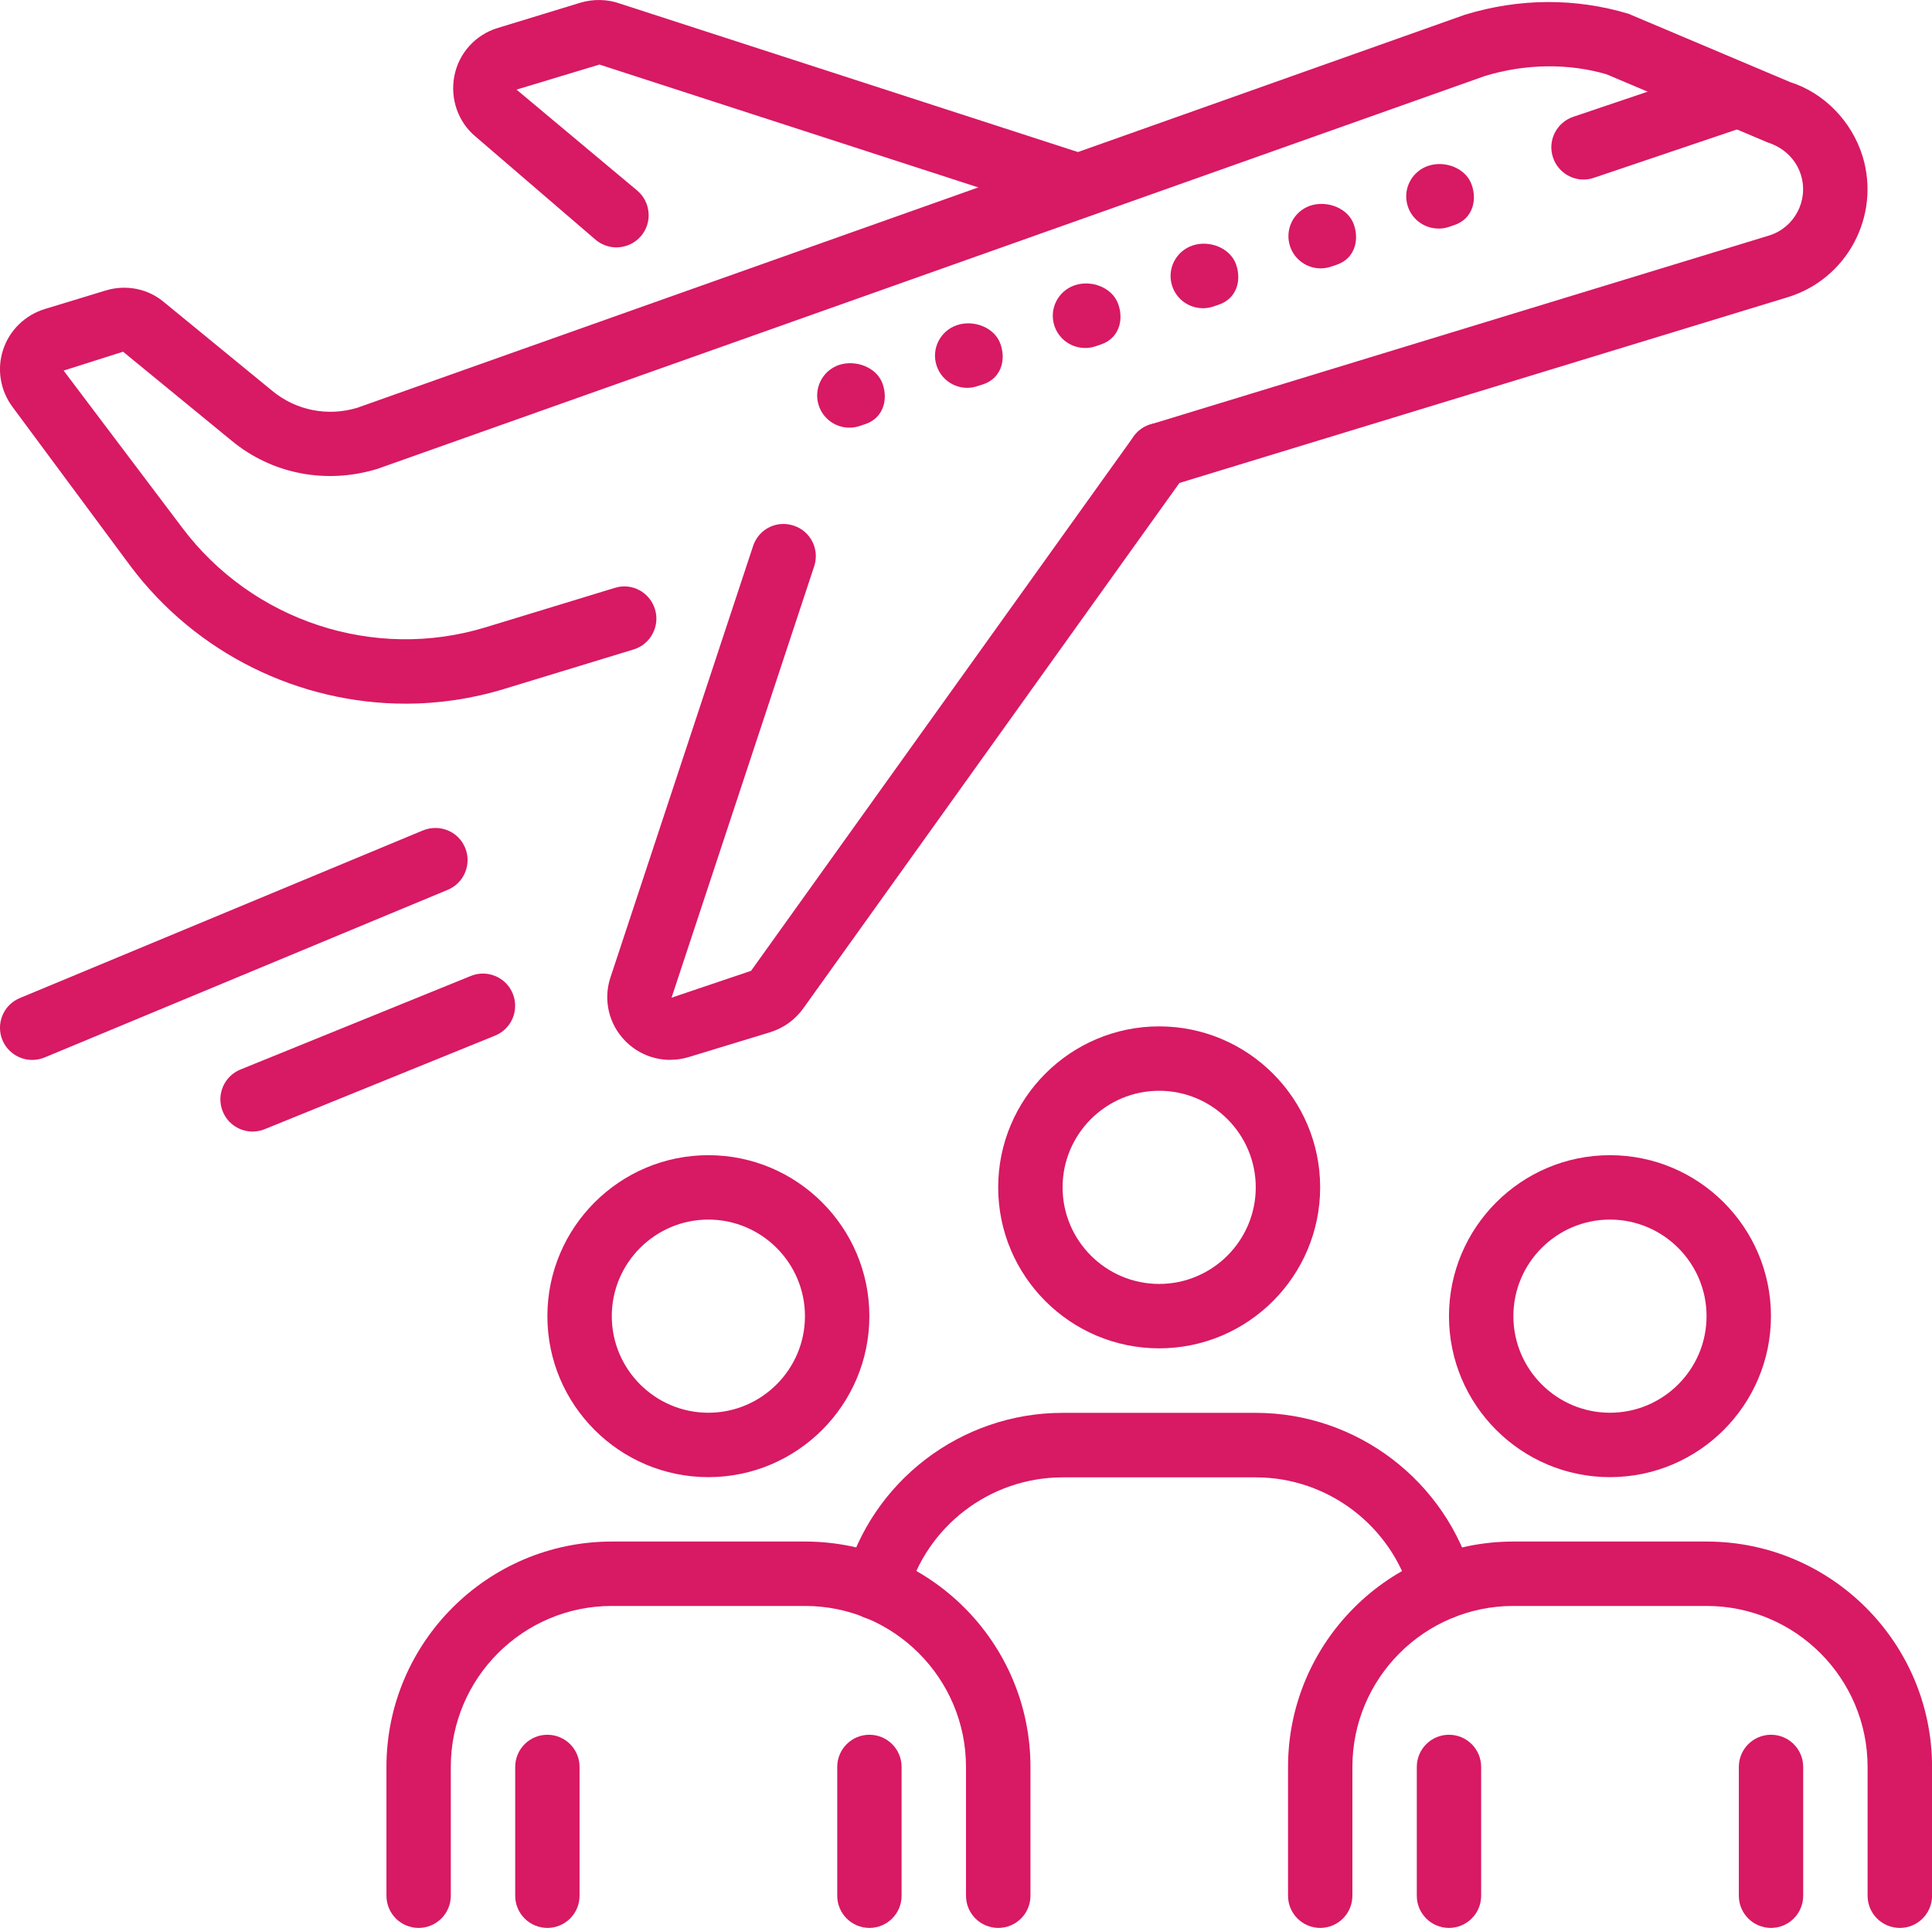
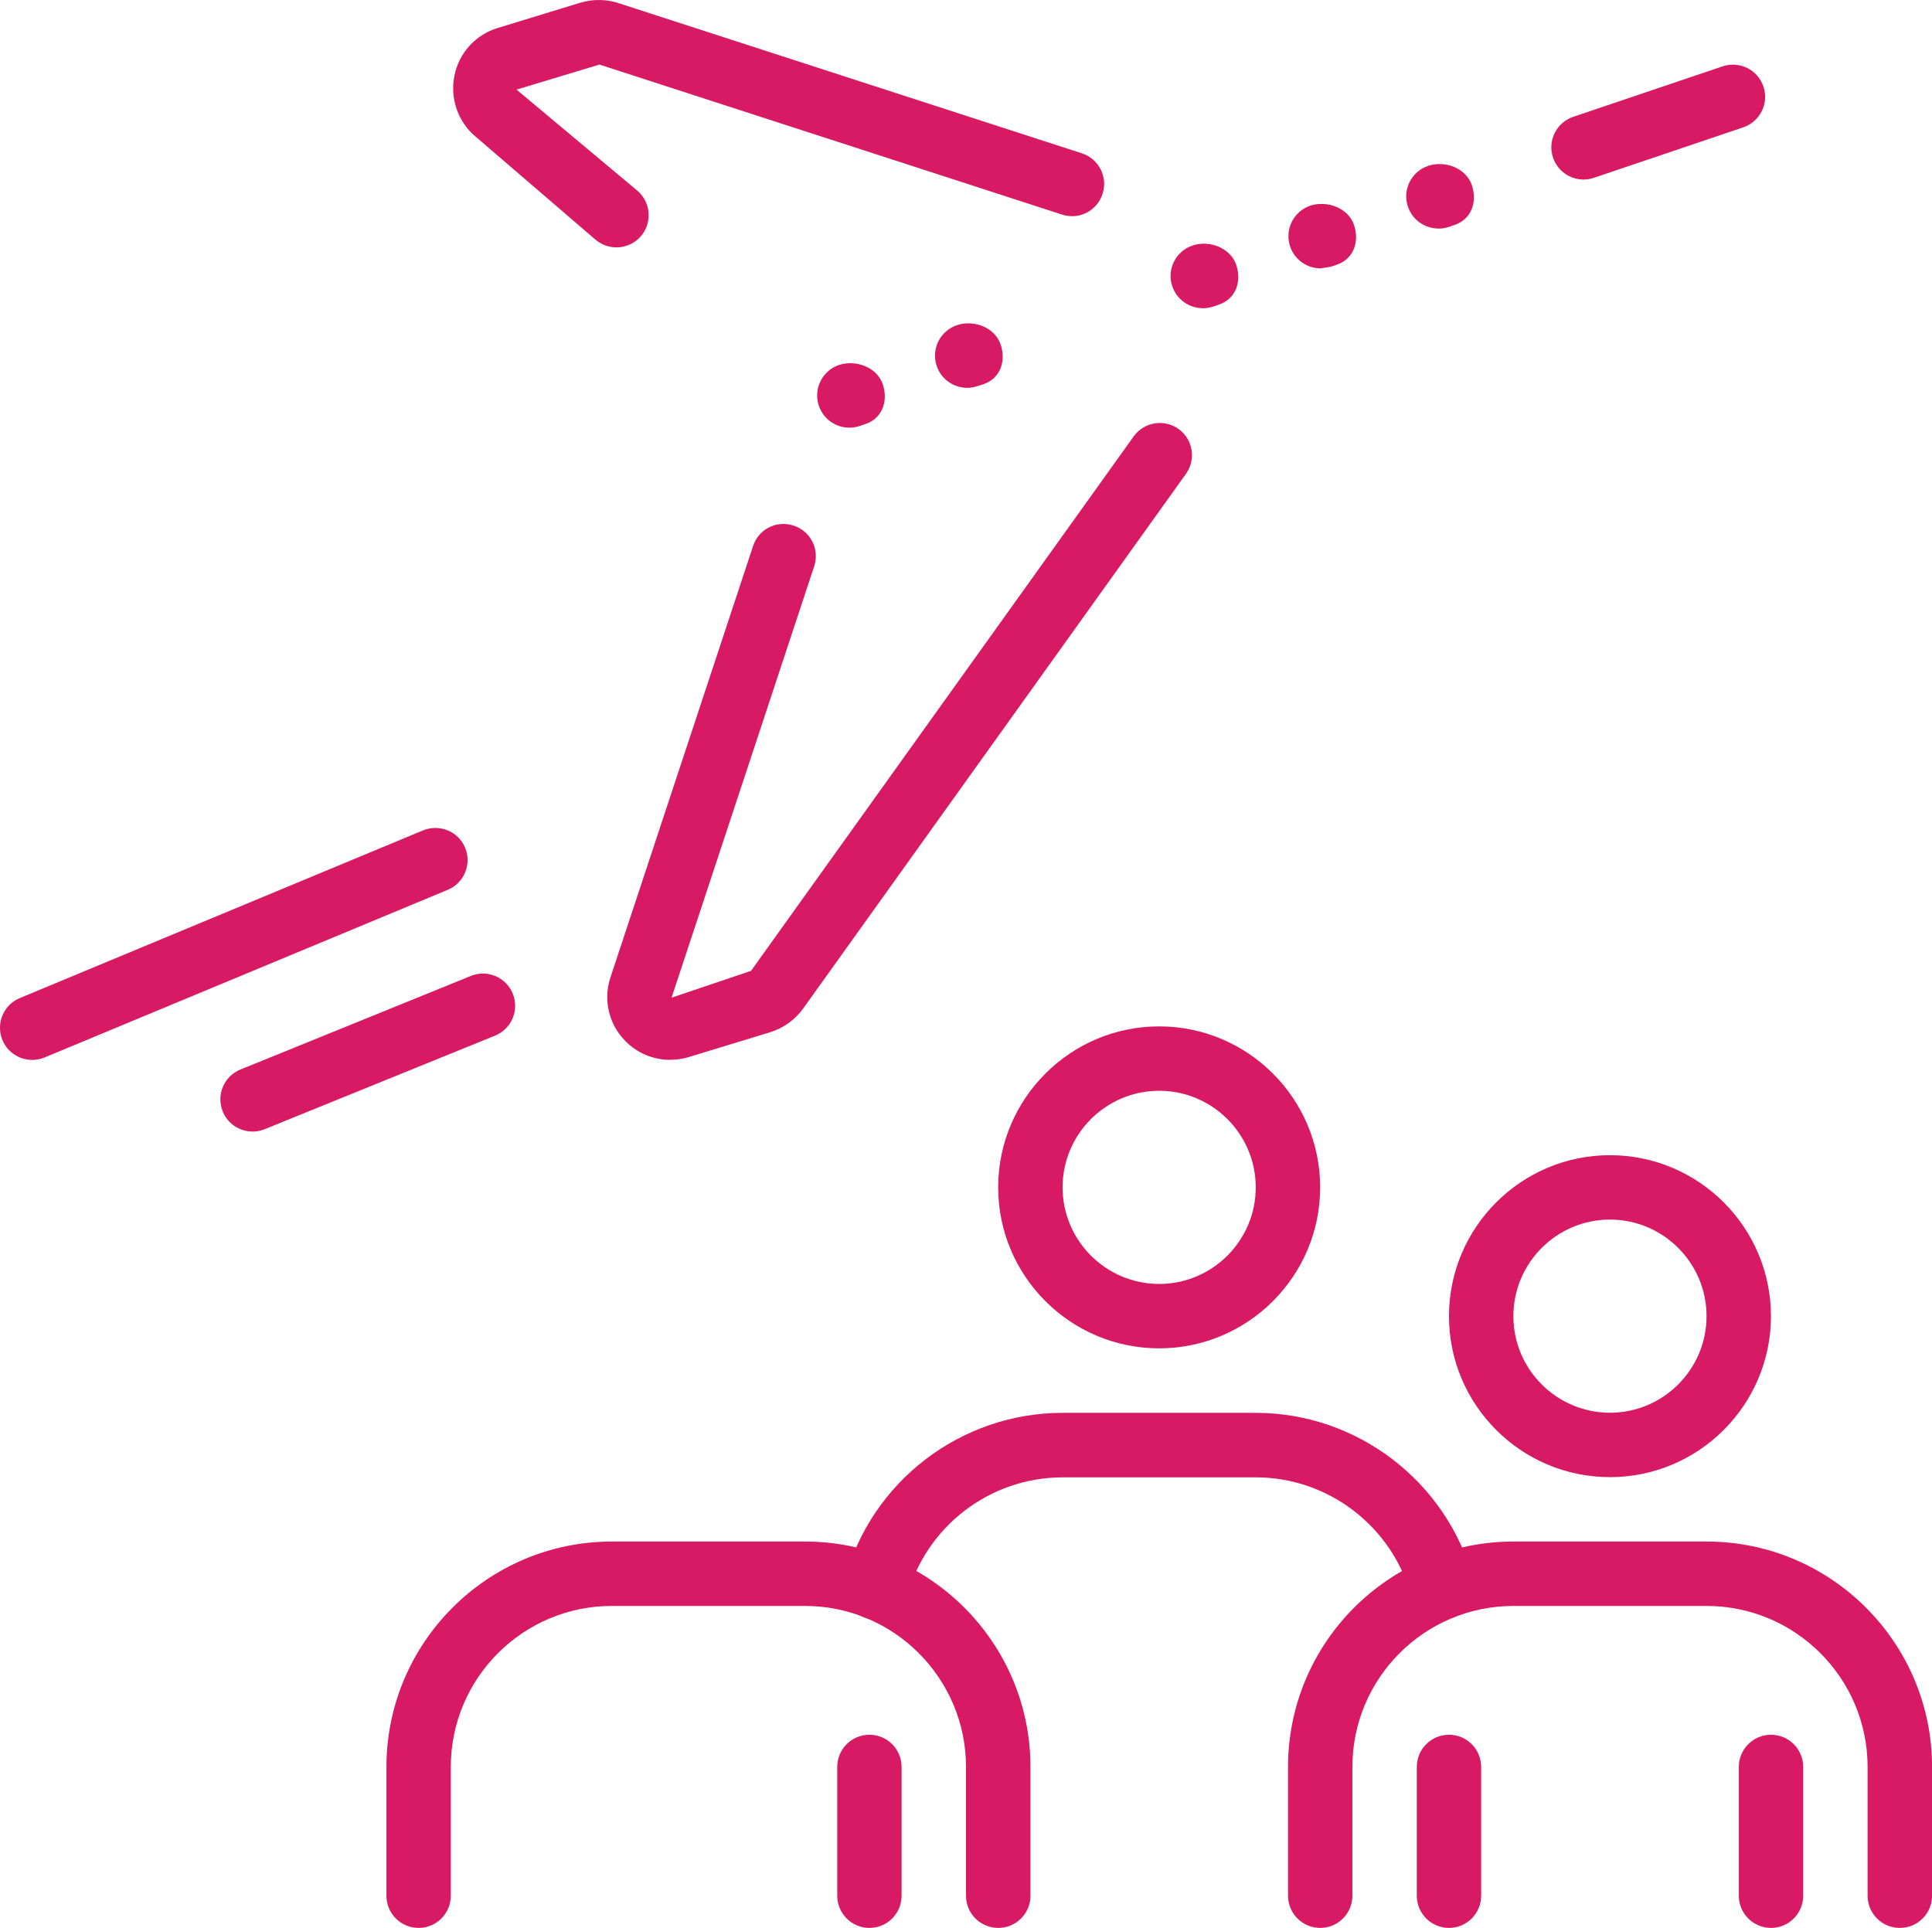
<svg xmlns="http://www.w3.org/2000/svg" id="Layer_1" data-name="Layer 1" viewBox="0 0 366.26 365.51">
  <defs>
    <style>
      .cls-1 {
        fill: #d81964;
      }
    </style>
  </defs>
  <g id="Group_travel_group_air_travel_flight" data-name="Group travel, group, air travel, flight">
    <g>
      <path class="cls-1" d="M166.09,307.09c-.52,0-1.06-.06-1.6-.22-3.26-.88-5.18-4.24-4.3-7.48,5.03-18.57,22-31.53,41.25-31.53h36.63c19.17,0,36.11,12.93,41.22,31.44.89,3.25-1.01,6.62-4.27,7.51-3.3.89-6.6-1.01-7.51-4.26-3.64-13.22-15.75-22.46-29.43-22.46h-36.63c-13.76,0-25.87,9.27-29.47,22.52-.74,2.7-3.2,4.49-5.88,4.49Z" />
      <path class="cls-1" d="M164.82,365.51c-3.37,0-6.1-2.73-6.1-6.1v-24.42c0-3.37,2.73-6.1,6.1-6.1s6.1,2.73,6.1,6.1v24.42c0,3.38-2.73,6.1-6.1,6.1Z" />
-       <path class="cls-1" d="M103.77,365.51c-3.37,0-6.1-2.73-6.1-6.1v-24.42c0-3.37,2.73-6.1,6.1-6.1s6.1,2.73,6.1,6.1v24.42c0,3.38-2.73,6.1-6.1,6.1Z" />
      <path class="cls-1" d="M335.74,365.51c-3.37,0-6.1-2.73-6.1-6.1v-24.42c0-3.37,2.73-6.1,6.1-6.1s6.1,2.73,6.1,6.1v24.42c0,3.38-2.73,6.1-6.1,6.1Z" />
      <path class="cls-1" d="M274.69,365.51c-3.37,0-6.1-2.73-6.1-6.1v-24.42c0-3.37,2.73-6.1,6.1-6.1s6.1,2.73,6.1,6.1v24.42c0,3.38-2.73,6.1-6.1,6.1Z" />
      <path class="cls-1" d="M219.75,255.63c-16.84,0-30.52-13.7-30.52-30.52s13.69-30.52,30.52-30.52,30.52,13.7,30.52,30.52-13.69,30.52-30.52,30.52ZM219.75,206.8c-10.1,0-18.31,8.22-18.31,18.31s8.22,18.31,18.31,18.31,18.31-8.22,18.31-18.31-8.22-18.31-18.31-18.31Z" />
      <path class="cls-1" d="M305.21,280.05c-16.84,0-30.52-13.7-30.52-30.52s13.69-30.52,30.52-30.52,30.52,13.7,30.52,30.52-13.69,30.52-30.52,30.52ZM305.21,231.22c-10.1,0-18.31,8.22-18.31,18.31s8.22,18.31,18.31,18.31,18.31-8.22,18.31-18.31-8.22-18.31-18.31-18.31Z" />
      <path class="cls-1" d="M360.15,365.51c-3.37,0-6.1-2.73-6.1-6.1v-24.42c0-16.82-13.69-30.52-30.52-30.52h-36.63c-16.84,0-30.52,13.7-30.52,30.52v24.42c0,3.37-2.73,6.1-6.1,6.1s-6.1-2.73-6.1-6.1v-24.42c0-23.56,19.17-42.73,42.73-42.73h36.63c23.56,0,42.73,19.17,42.73,42.73v24.42c0,3.38-2.73,6.1-6.1,6.1Z" />
-       <path class="cls-1" d="M134.29,280.05c-16.84,0-30.52-13.7-30.52-30.52s13.69-30.52,30.52-30.52,30.52,13.7,30.52,30.52-13.69,30.52-30.52,30.52ZM134.29,231.22c-10.1,0-18.31,8.22-18.31,18.31s8.22,18.31,18.31,18.31,18.31-8.22,18.31-18.31-8.22-18.31-18.31-18.31Z" />
      <path class="cls-1" d="M189.23,365.51c-3.37,0-6.1-2.73-6.1-6.1v-24.42c0-16.82-13.69-30.52-30.52-30.52h-36.63c-16.84,0-30.52,13.7-30.52,30.52v24.42c0,3.37-2.73,6.1-6.1,6.1s-6.1-2.72-6.1-6.1v-24.42c0-23.56,19.17-42.73,42.73-42.73h36.63c23.56,0,42.73,19.17,42.73,42.73v24.42c0,3.38-2.73,6.1-6.1,6.1Z" />
      <path class="cls-1" d="M127.05,200.94c-3.16,0-6.23-1.26-8.51-3.58-3.13-3.17-4.21-7.78-2.83-12l27.05-81.82c1.05-3.21,4.44-4.97,7.72-3.88,3.2,1.05,4.93,4.5,3.87,7.7l-27.04,81.79,15.07-5.09,72.53-101.31c1.97-2.76,5.79-3.37,8.51-1.42,2.75,1.97,3.37,5.77,1.4,8.52l-72.49,101.26c-1.57,2.22-3.8,3.82-6.39,4.61l-15.38,4.69c-1.15.35-2.33.52-3.5.52Z" />
      <path class="cls-1" d="M116.85,46.9c-1.4,0-2.82-.49-3.98-1.48l-22.66-19.48c-3.33-2.73-4.93-7.19-4.07-11.56.85-4.31,3.99-7.79,8.2-9.07l15.69-4.8c2.47-.74,5.23-.67,7.58.2l87.49,28.36c3.21,1.04,4.96,4.48,3.92,7.69-1.04,3.2-4.42,4.98-7.69,3.92L113.64,12.24l-15.72,4.75,22.93,19.18c2.55,2.2,2.84,6.06.65,8.61-1.21,1.4-2.92,2.12-4.64,2.12Z" />
-       <path class="cls-1" d="M76.91,133.41c-20.11,0-39.65-9.4-52.17-26.08L2.4,77.19c-2.33-3.1-3.03-7.17-1.82-10.85,1.2-3.71,4.16-6.6,7.91-7.75l11.45-3.49c3.92-1.22,8.12-.39,11.18,2.21l20.53,16.82c4.5,3.71,10.5,4.86,16.05,3.19L277.72,2.79c10.34-3.16,20.96-3.19,31-.18l30.69,12.97c6.32,2.01,11.63,7.34,13.7,14.08,3.43,11.27-2.93,23.23-14.17,26.68l-117.26,35.81c-3.26,1-6.64-.83-7.63-4.05-.99-3.24.83-6.64,4.04-7.63l117.26-35.81c4.83-1.48,7.54-6.6,6.08-11.44-.9-2.95-3.2-5.21-6.29-6.2l-30.57-12.93c-7.08-2.09-15.29-2.05-23.04.31L71.53,88.9c-9.77,2.98-20,.95-27.62-5.35l-20.58-16.87-11.27,3.58,22.46,29.76c13.32,17.75,36.45,25.36,57.54,18.91l24.48-7.47c3.27-1.03,6.64.83,7.63,4.05.98,3.22-.83,6.63-4.05,7.62l-24.48,7.47c-6.18,1.89-12.48,2.81-18.73,2.81Z" />
      <path class="cls-1" d="M6.1,200.95c-2.38,0-4.66-1.42-5.64-3.76-1.28-3.11.18-6.68,3.3-7.97l76.44-31.79c3.14-1.26,6.69.17,7.98,3.3,1.28,3.11-.18,6.68-3.3,7.97l-76.44,31.79c-.77.31-1.56.46-2.34.46Z" />
      <path class="cls-1" d="M47.88,214.53c-2.41,0-4.7-1.44-5.65-3.81-1.27-3.13.23-6.68,3.35-7.95l43.68-17.74c3.11-1.27,6.69.23,7.95,3.36,1.27,3.13-.23,6.68-3.35,7.95l-43.68,17.74c-.74.31-1.54.45-2.3.45Z" />
      <path class="cls-1" d="M300.21,34.04c-2.55,0-4.92-1.6-5.79-4.15-1.09-3.2.63-6.65,3.82-7.74l28.32-9.57c3.2-1.07,6.67.63,7.74,3.82,1.09,3.2-.63,6.65-3.82,7.74l-28.32,9.57c-.65.22-1.31.33-1.95.33Z" />
      <path class="cls-1" d="M272.7,43.33c-2.55,0-4.92-1.6-5.79-4.14-1.09-3.2.63-6.65,3.82-7.74,3.21-1.09,7.22.44,8.29,3.64,1.09,3.2-.07,6.47-3.27,7.56l-1.11.38c-.63.21-1.29.31-1.94.31Z" />
-       <path class="cls-1" d="M250.36,50.88c-2.55,0-4.93-1.61-5.79-4.16-1.07-3.2.65-6.65,3.83-7.73,3.2-1.05,7.23.46,8.29,3.66,1.07,3.2-.09,6.47-3.28,7.54l-1.12.38c-.63.2-1.28.31-1.93.31Z" />
+       <path class="cls-1" d="M250.36,50.88c-2.55,0-4.93-1.61-5.79-4.16-1.07-3.2.65-6.65,3.83-7.73,3.2-1.05,7.23.46,8.29,3.66,1.07,3.2-.09,6.47-3.28,7.54l-1.12.38Z" />
      <path class="cls-1" d="M228.03,58.43c-2.55,0-4.92-1.6-5.79-4.14-1.09-3.2.63-6.65,3.82-7.74s7.2.44,8.29,3.64c1.09,3.2-.07,6.47-3.27,7.56l-1.11.38c-.63.2-1.31.31-1.94.31Z" />
-       <path class="cls-1" d="M205.7,65.97c-2.55,0-4.92-1.6-5.79-4.14-1.09-3.2.63-6.65,3.82-7.74,3.21-1.09,7.2.44,8.29,3.64s-.07,6.47-3.27,7.56l-1.11.38c-.63.21-1.31.31-1.94.31Z" />
      <path class="cls-1" d="M183.37,73.53c-2.55,0-4.92-1.6-5.79-4.14-1.09-3.2.63-6.65,3.82-7.74,3.19-1.09,7.22.44,8.29,3.64,1.09,3.2-.07,6.47-3.27,7.56l-1.1.35c-.65.22-1.32.33-1.95.33Z" />
      <path class="cls-1" d="M161.02,81.08c-2.55,0-4.93-1.61-5.79-4.16-1.07-3.2.65-6.65,3.83-7.73,3.21-1.05,7.22.46,8.29,3.66s-.09,6.47-3.28,7.54l-1.12.38c-.62.21-1.28.31-1.93.31Z" />
    </g>
  </g>
</svg>